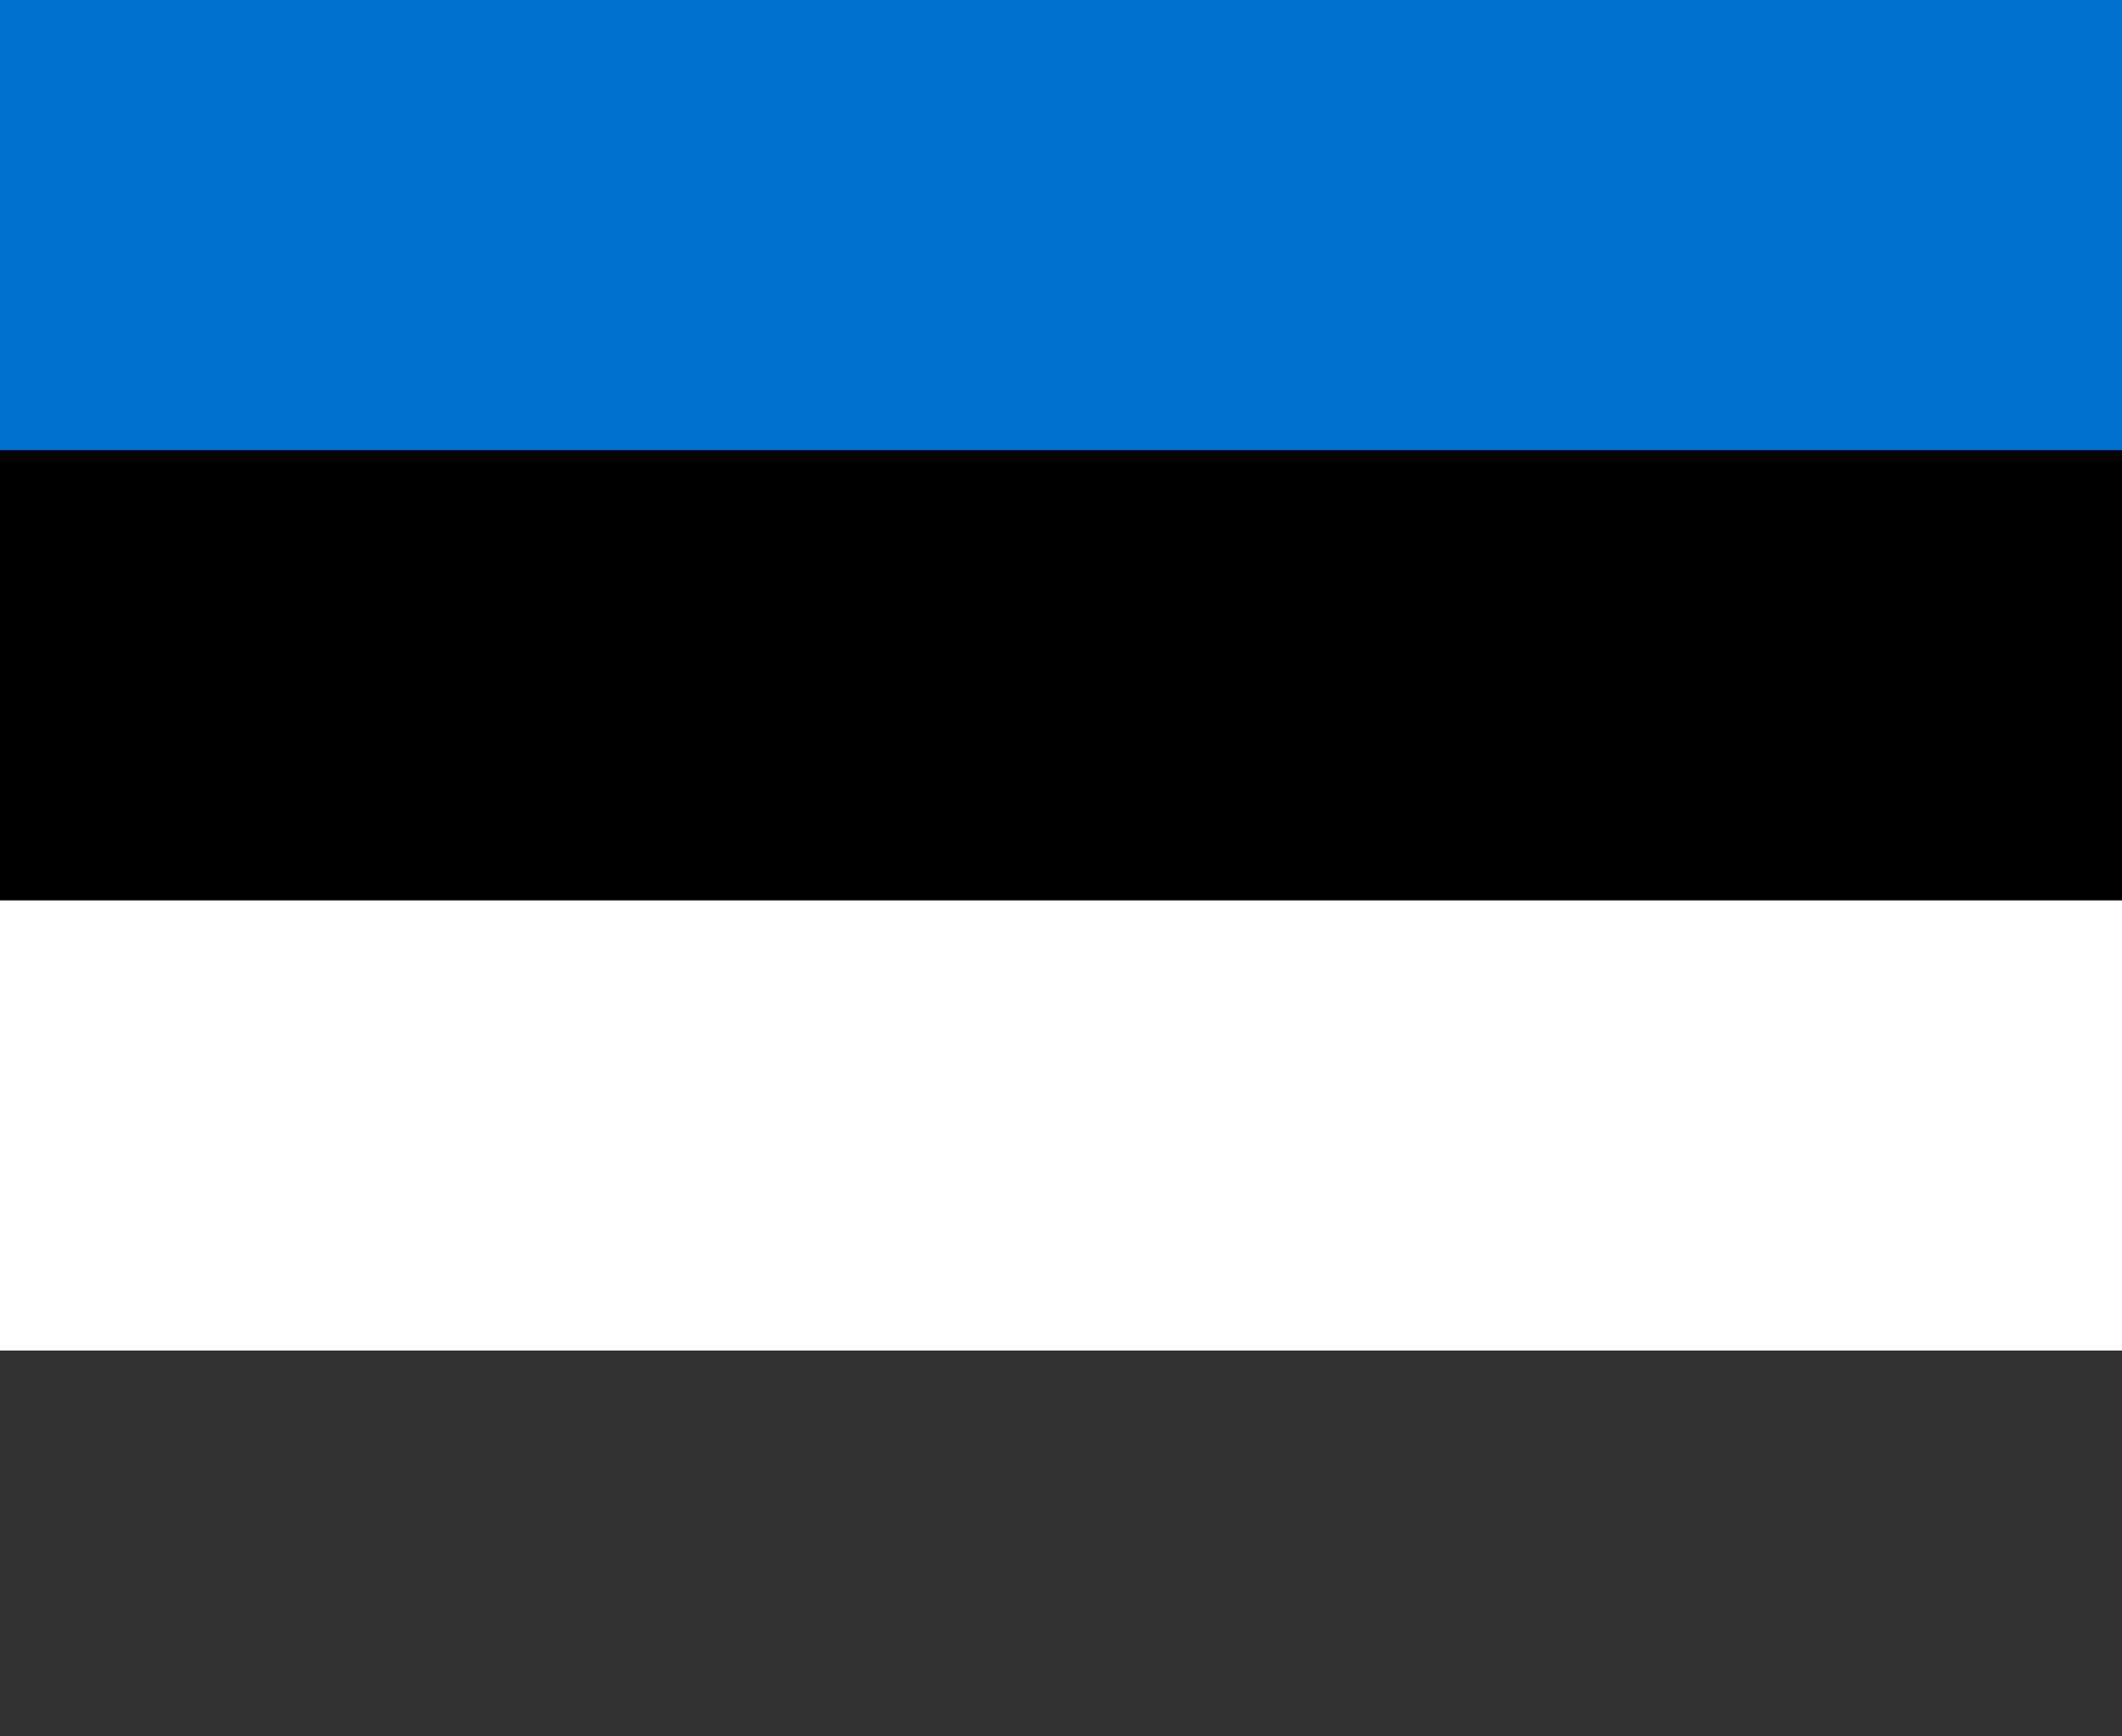
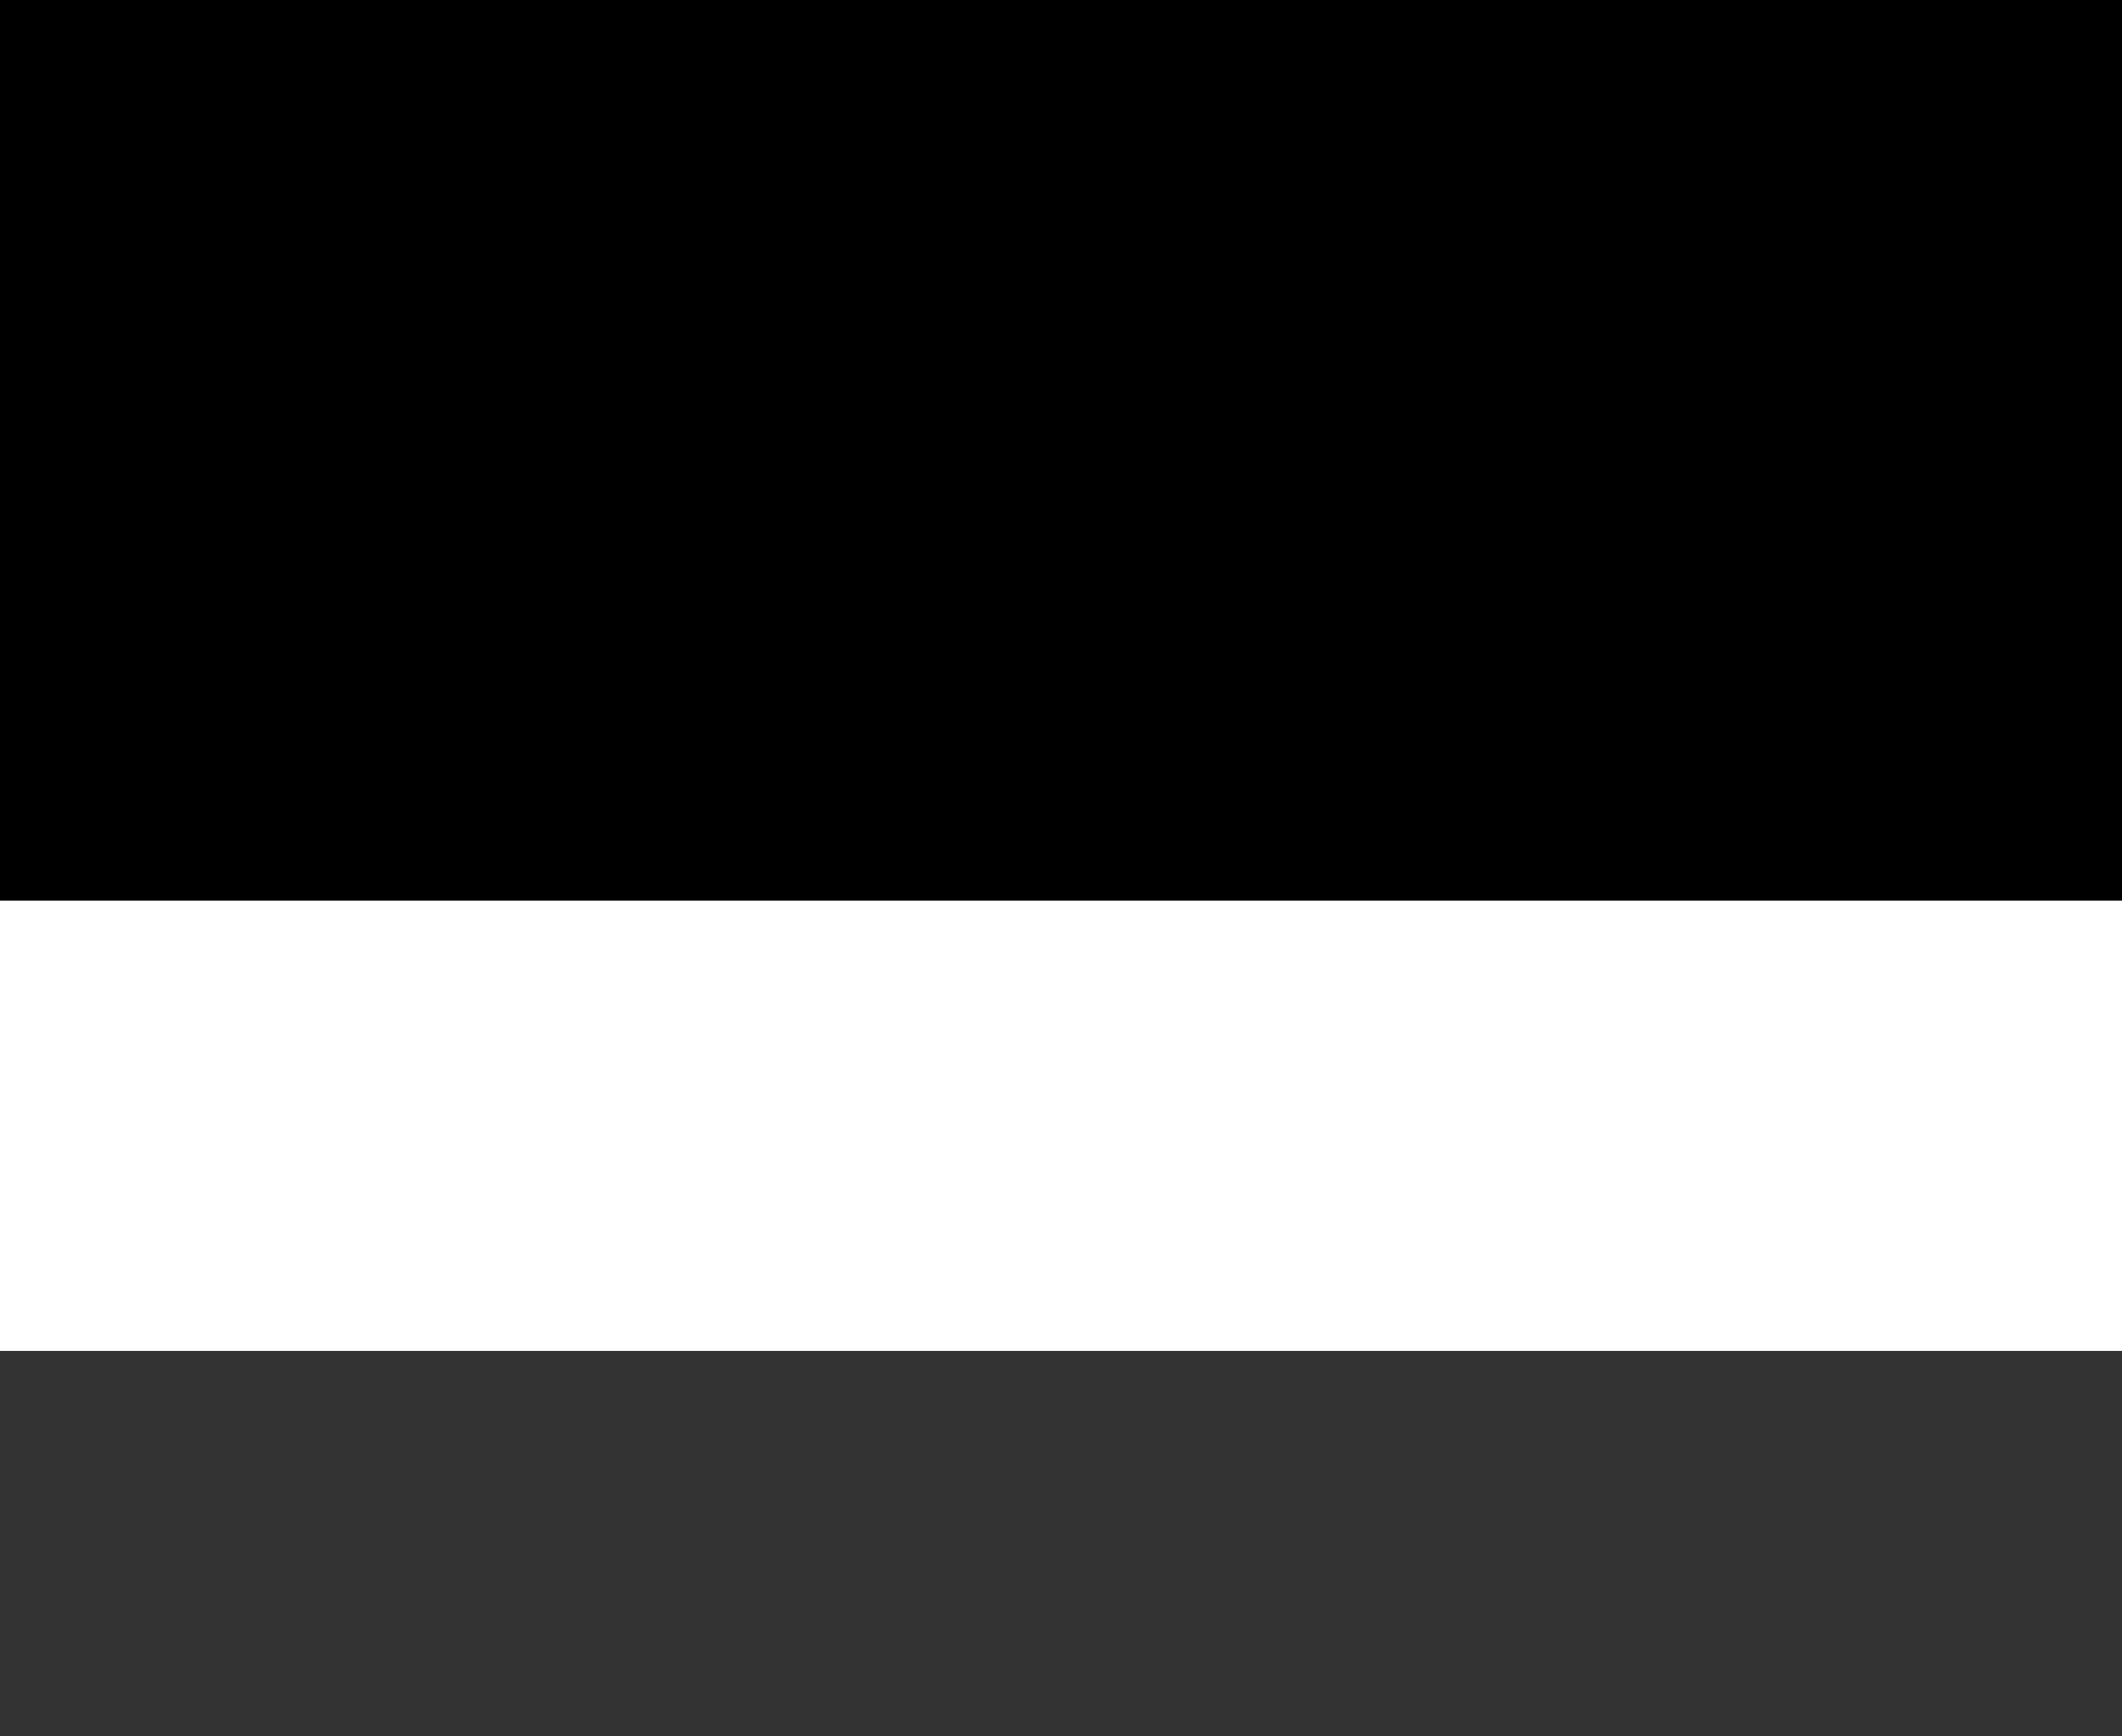
<svg xmlns="http://www.w3.org/2000/svg" width="44" height="36" viewBox="0 0 44 36" fill="none">
  <rect x="0" y="0" width="44" height="36" fill="#333333" stroke="none" />
  <path d="M0 0H44V28H0V0Z" fill="white" />
  <path d="M0 0H44V18.667H0V0Z" fill="black" />
-   <path d="M0 0H44V9.333H0V0Z" fill="#0072CE" />
</svg>